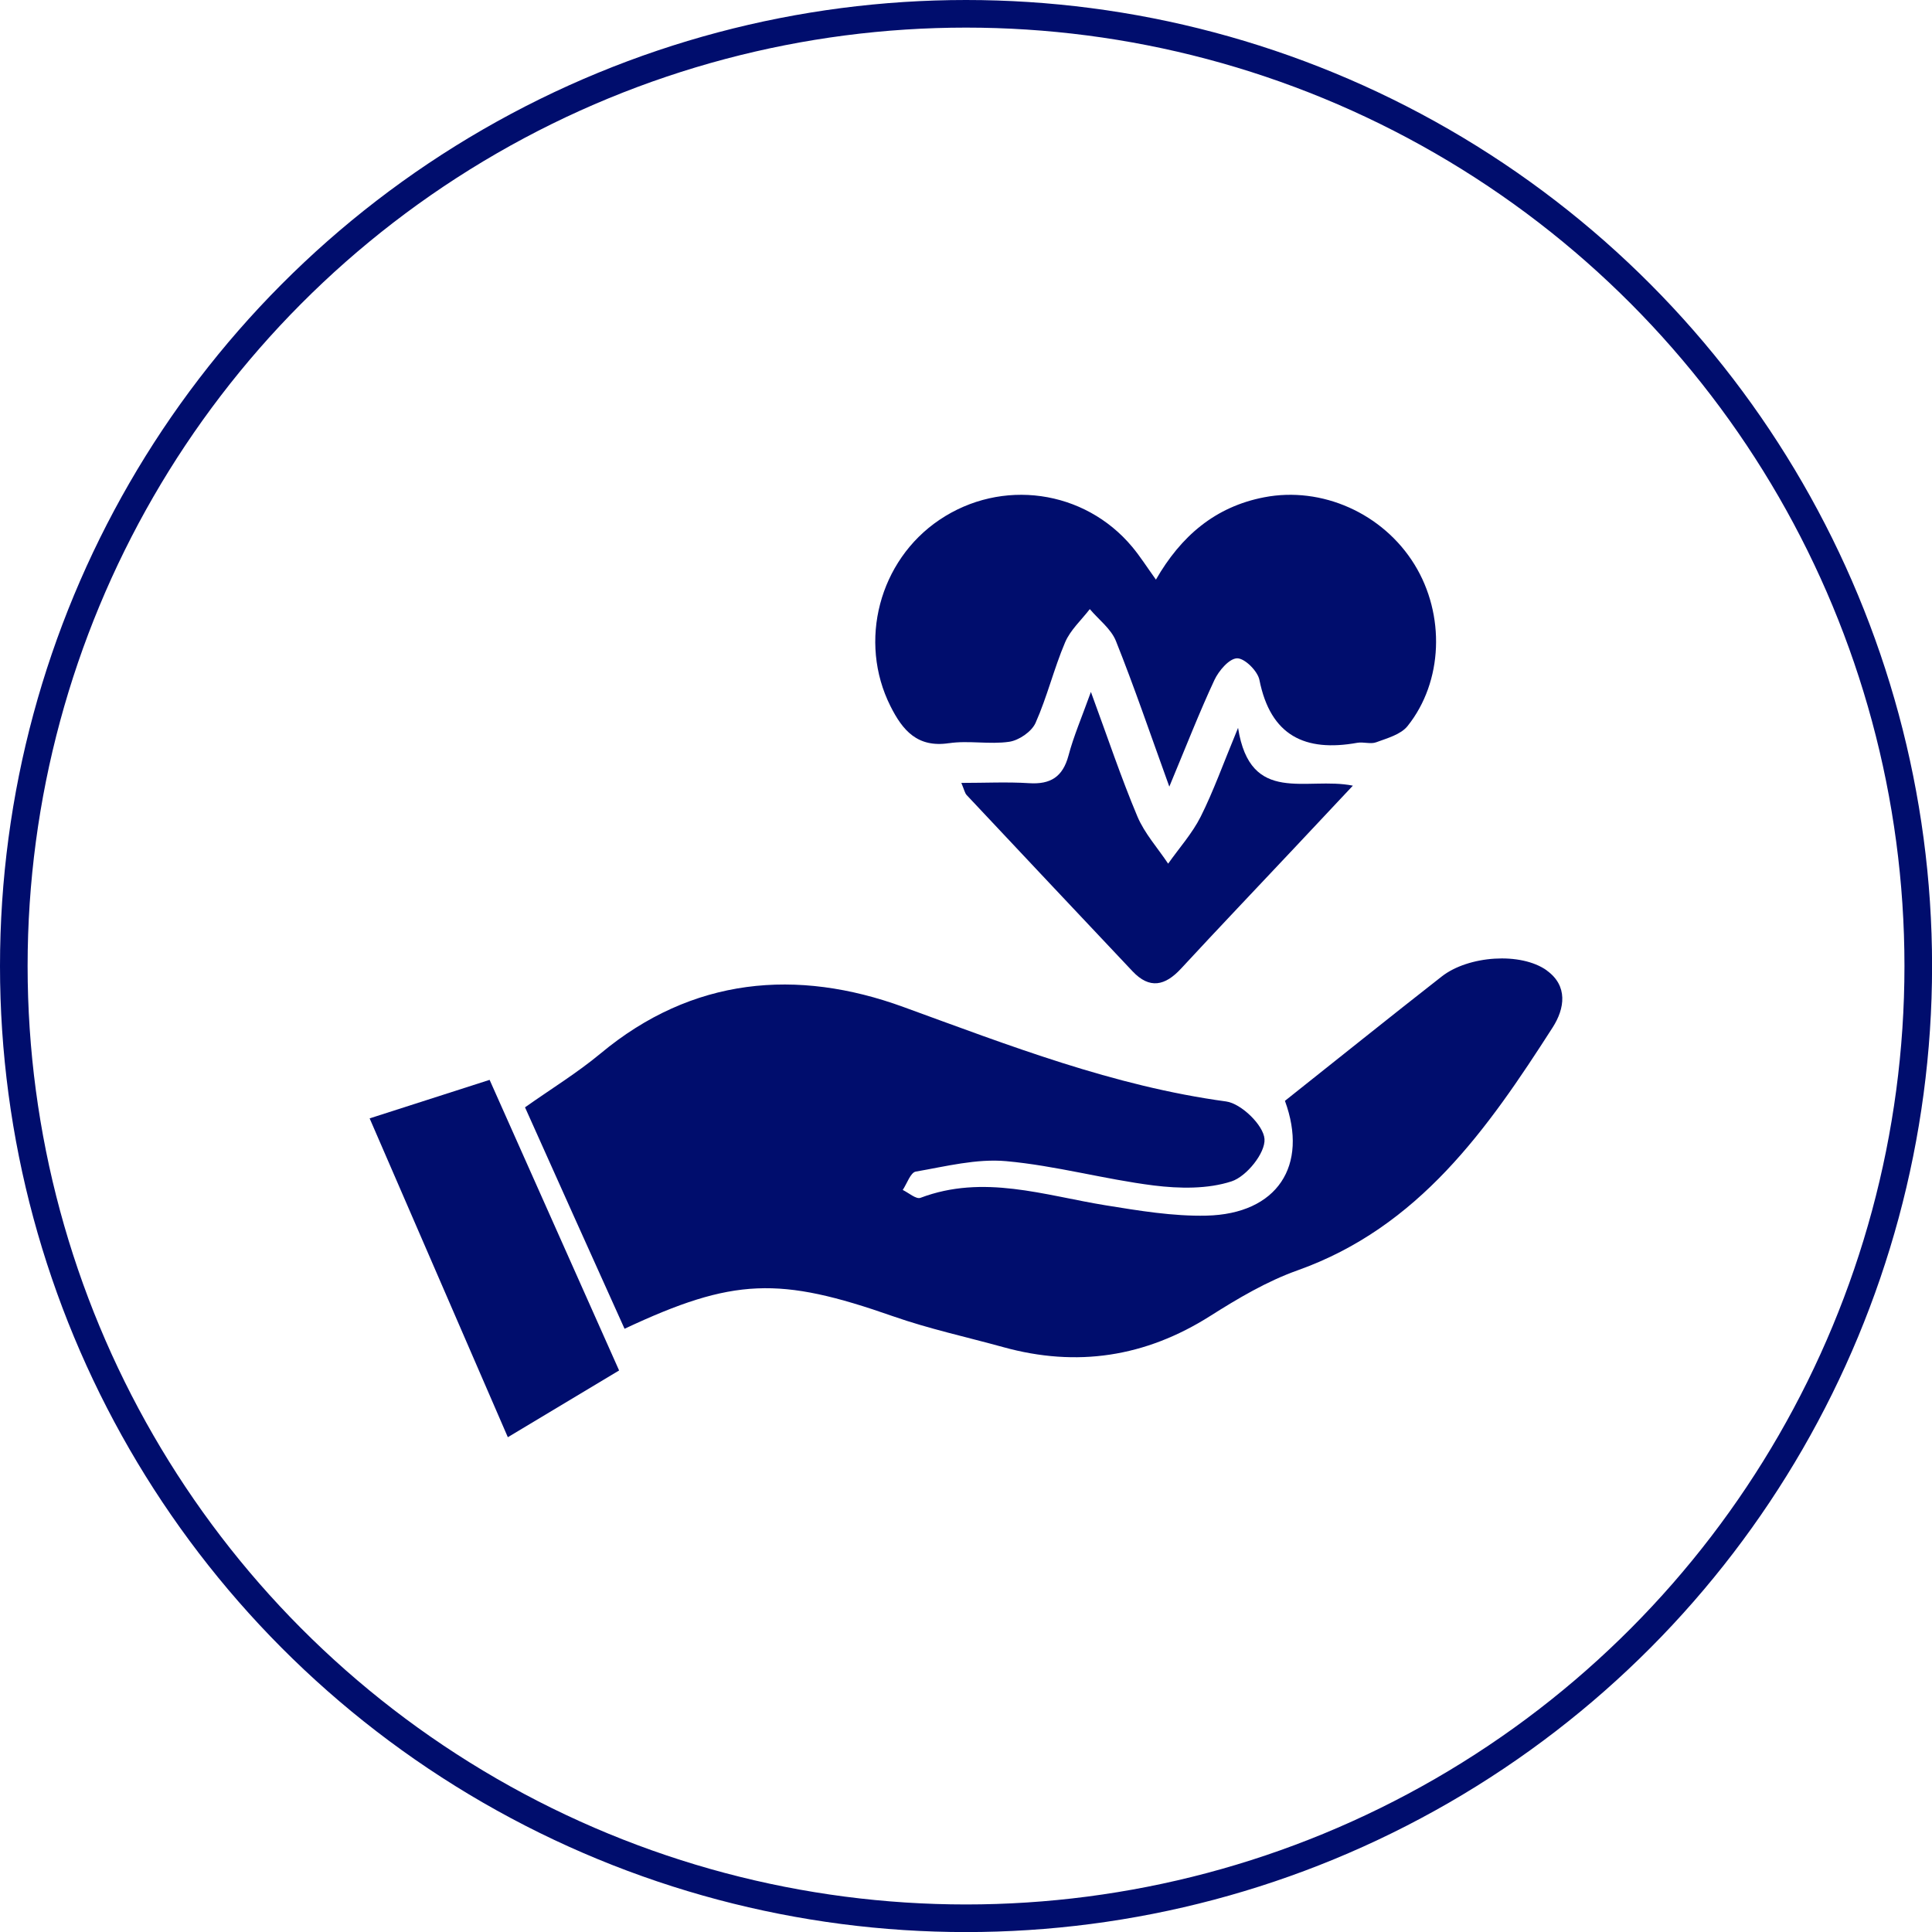
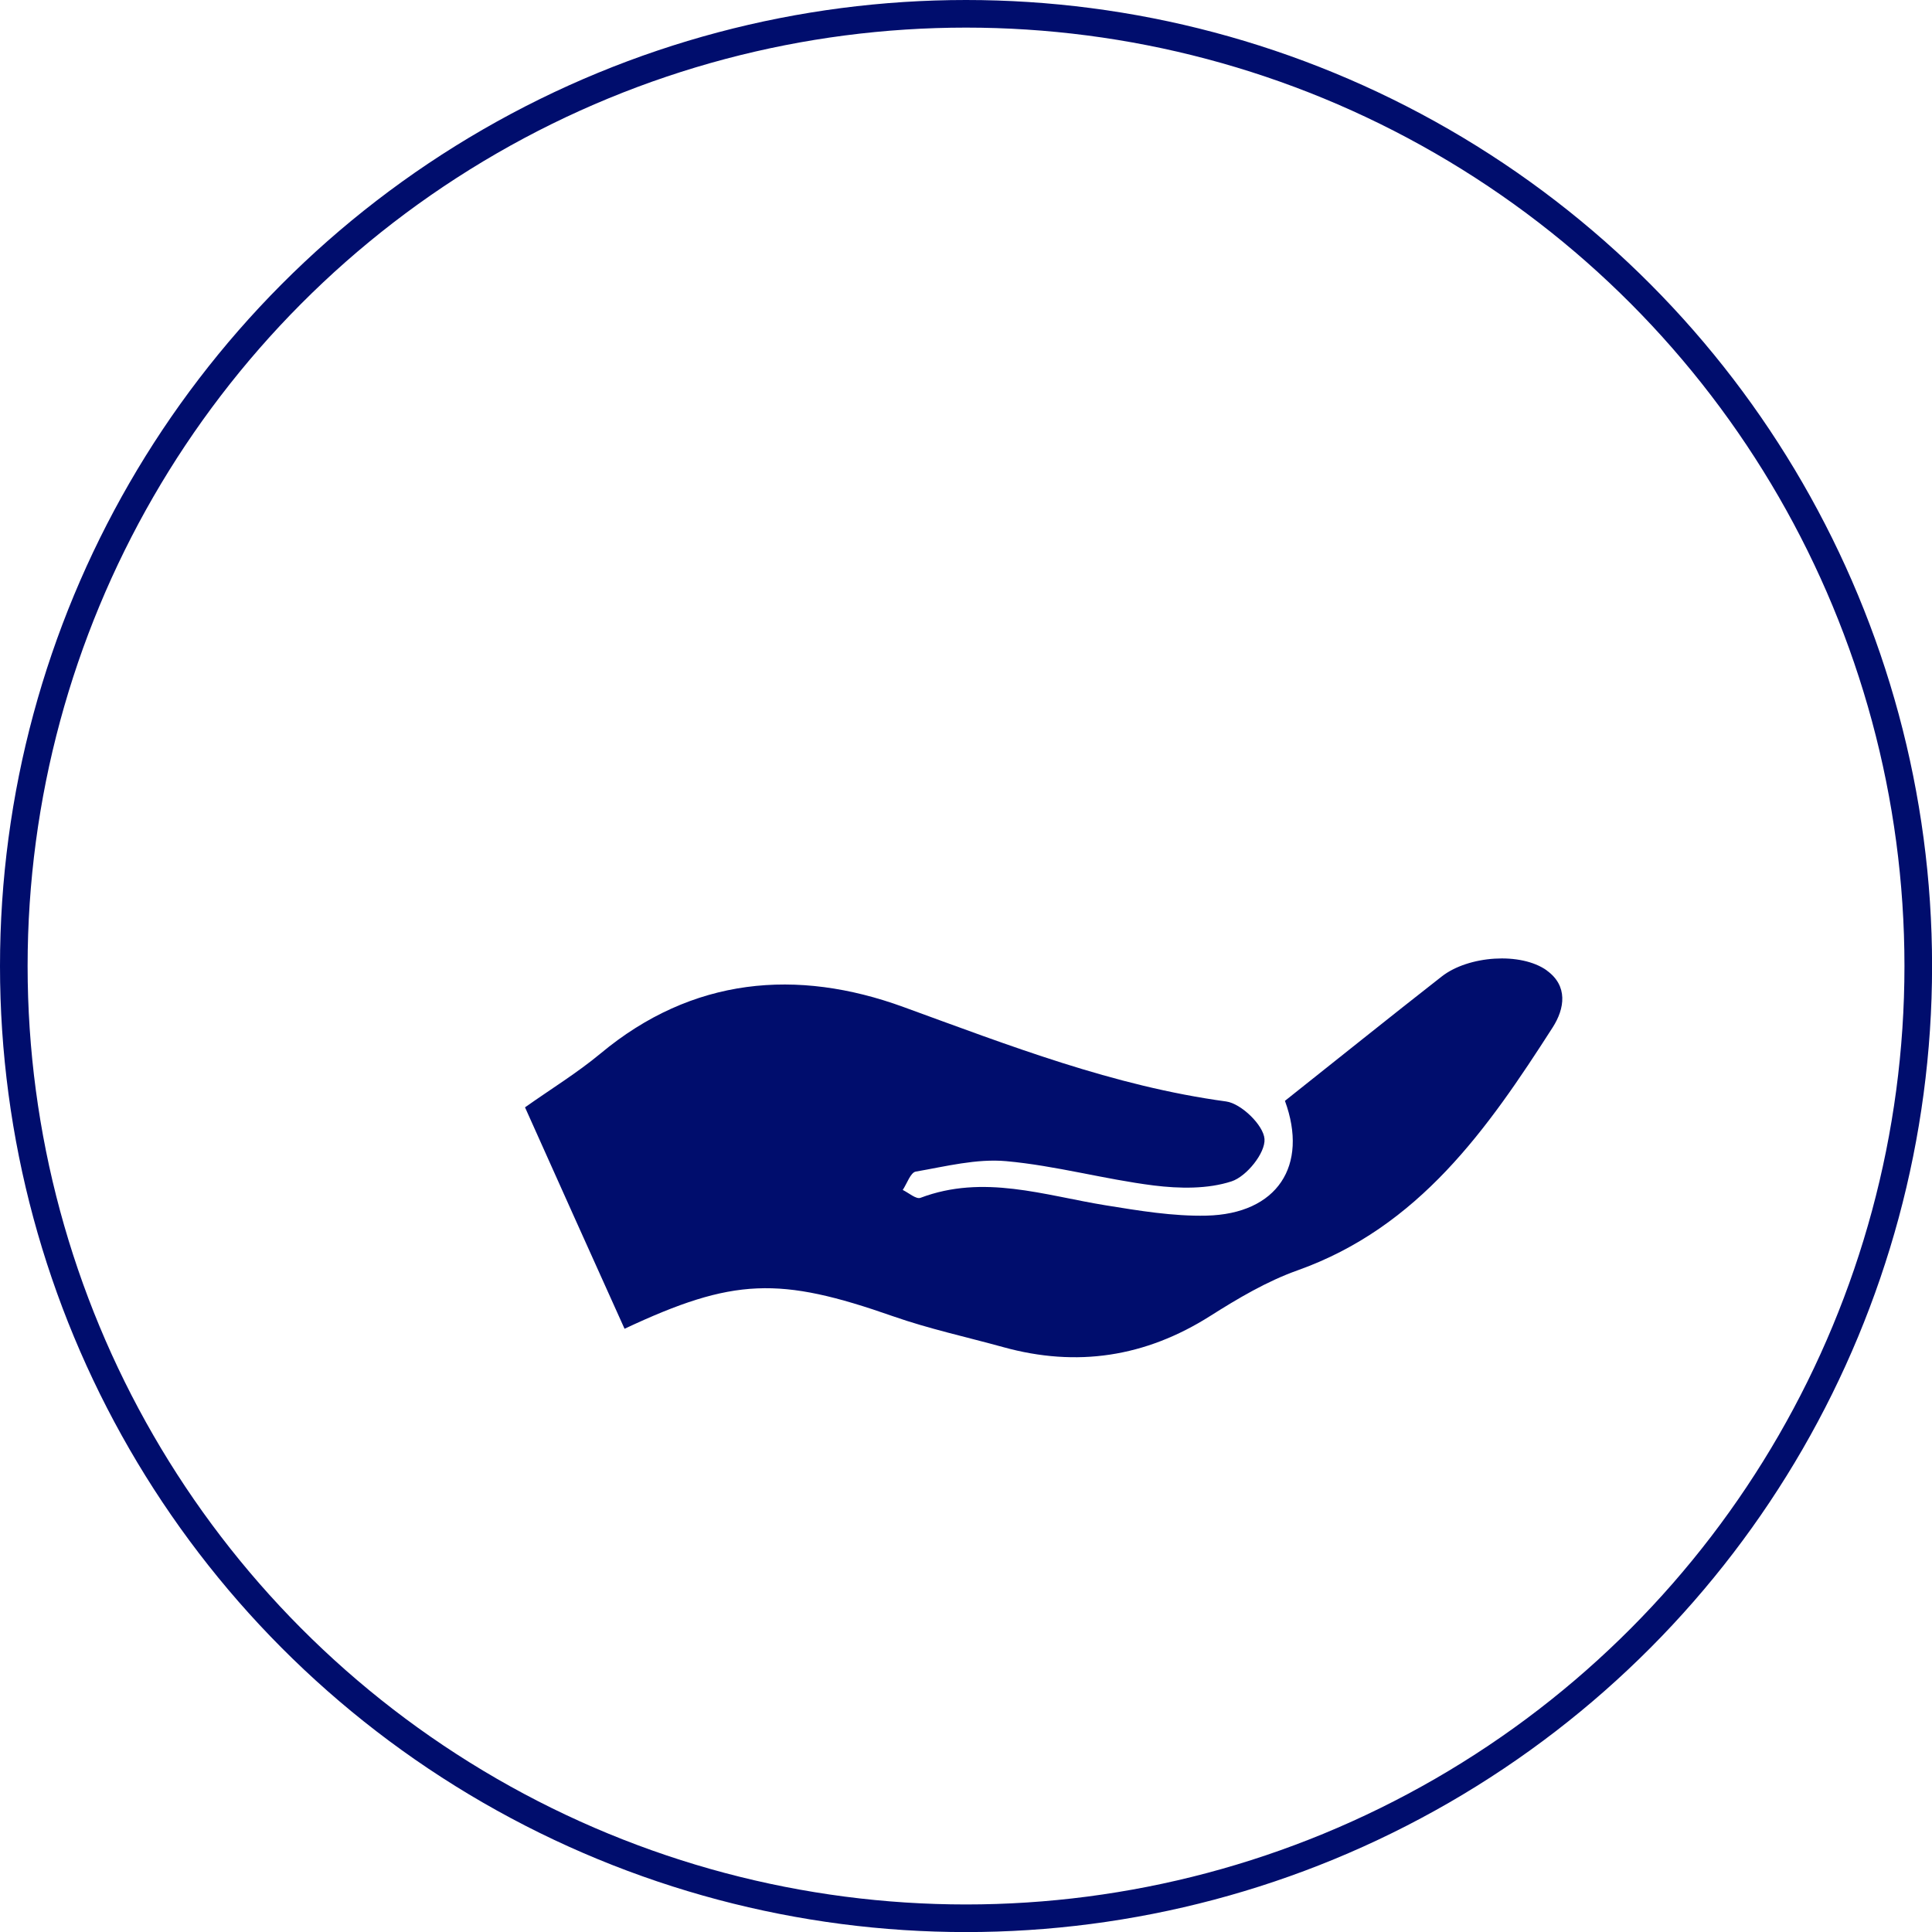
<svg xmlns="http://www.w3.org/2000/svg" id="b" viewBox="0 0 279.89 279.89">
  <defs>
    <style>.d{fill:#000d6d;stroke-width:0px;}.e{fill:none;stroke:#000d6d;stroke-linecap:round;stroke-linejoin:round;stroke-width:4px;}</style>
  </defs>
  <g id="c">
    <circle class="e" cx="139.95" cy="139.95" r="137.95" />
    <path class="d" d="m224.08,140.58c-3.76-2.68-11.35-2.14-15.21.88-7.61,5.95-15.13,12-22.72,18.02,3.44,9.39-1.1,16.39-11.37,16.63-4.86.11-9.79-.72-14.63-1.5-8.9-1.44-17.68-4.53-26.8-1.08-.63.24-1.71-.73-2.57-1.14.62-.93,1.13-2.53,1.89-2.66,4.34-.75,8.81-1.9,13.11-1.51,7.17.65,14.21,2.62,21.36,3.52,3.72.46,7.82.54,11.29-.6,2.16-.71,4.9-4.11,4.76-6.13-.14-2-3.37-5.14-5.56-5.44-16.32-2.22-31.42-8.11-46.76-13.69-15.39-5.61-30.57-4.34-43.88,6.75-3.37,2.8-7.14,5.11-10.93,7.79,2.34,5.21,4.72,10.53,7.11,15.85,2.43,5.41,4.88,10.82,7.31,16.23,15.78-7.41,22.44-7.58,38.9-1.81,5.2,1.82,10.64,3,15.96,4.47,10.66,2.95,20.59,1.44,29.98-4.51,4.01-2.54,8.21-5.03,12.65-6.61,17.61-6.27,27.53-20.48,36.97-35.2,1.75-2.73,2.25-6.03-.88-8.26Z" />
-     <path class="d" d="m137.47,107.67c2.86-.43,5.88.21,8.74-.21,1.41-.21,3.24-1.46,3.81-2.73,1.68-3.77,2.66-7.86,4.28-11.67.76-1.79,2.36-3.23,3.58-4.82,1.29,1.53,3.07,2.85,3.78,4.61,2.64,6.6,4.93,13.34,7.74,21.11,2.47-5.93,4.35-10.76,6.53-15.44.63-1.35,2.15-3.13,3.29-3.15,1.1-.02,2.97,1.84,3.23,3.12,1.61,8.1,6.61,10.48,14.18,9.12.89-.16,1.94.23,2.75-.08,1.6-.59,3.55-1.12,4.53-2.34,5.17-6.46,5.47-16.15,1.02-23.39-4.58-7.45-13.45-11.37-21.78-9.76-7.13,1.37-12.08,5.65-15.69,11.93-1.3-1.81-2.28-3.36-3.44-4.75-6.93-8.3-18.94-9.96-27.92-3.91-8.74,5.89-11.81,17.61-7.1,26.99,1.76,3.51,3.91,6.06,8.5,5.36Z" />
-     <path class="d" d="m53.55,162.02c6.81,15.72,13.35,30.82,20.02,46.19,5.68-3.41,10.77-6.46,16.12-9.67-6.32-14.18-12.48-28-18.76-42.1-5.92,1.9-11.52,3.7-17.38,5.58Z" />
-     <path class="d" d="m179.36,105.44c-2.18,5.27-3.57,9.19-5.42,12.88-1.23,2.44-3.12,4.54-4.71,6.8-1.51-2.27-3.42-4.38-4.46-6.85-2.36-5.61-4.29-11.4-6.73-18.03-1.35,3.75-2.51,6.43-3.25,9.23-.83,3.08-2.6,4.19-5.71,3.99-3.15-.2-6.32-.04-9.81-.04.42.99.5,1.47.77,1.76,8,8.52,16.01,17.03,24.03,25.53,2.48,2.63,4.73,2.1,7.03-.39,5.43-5.87,10.95-11.66,16.43-17.49,2.66-2.83,5.31-5.66,8.46-9.01-6.72-1.36-14.86,2.93-16.63-8.37Z" />
  </g>
</svg>